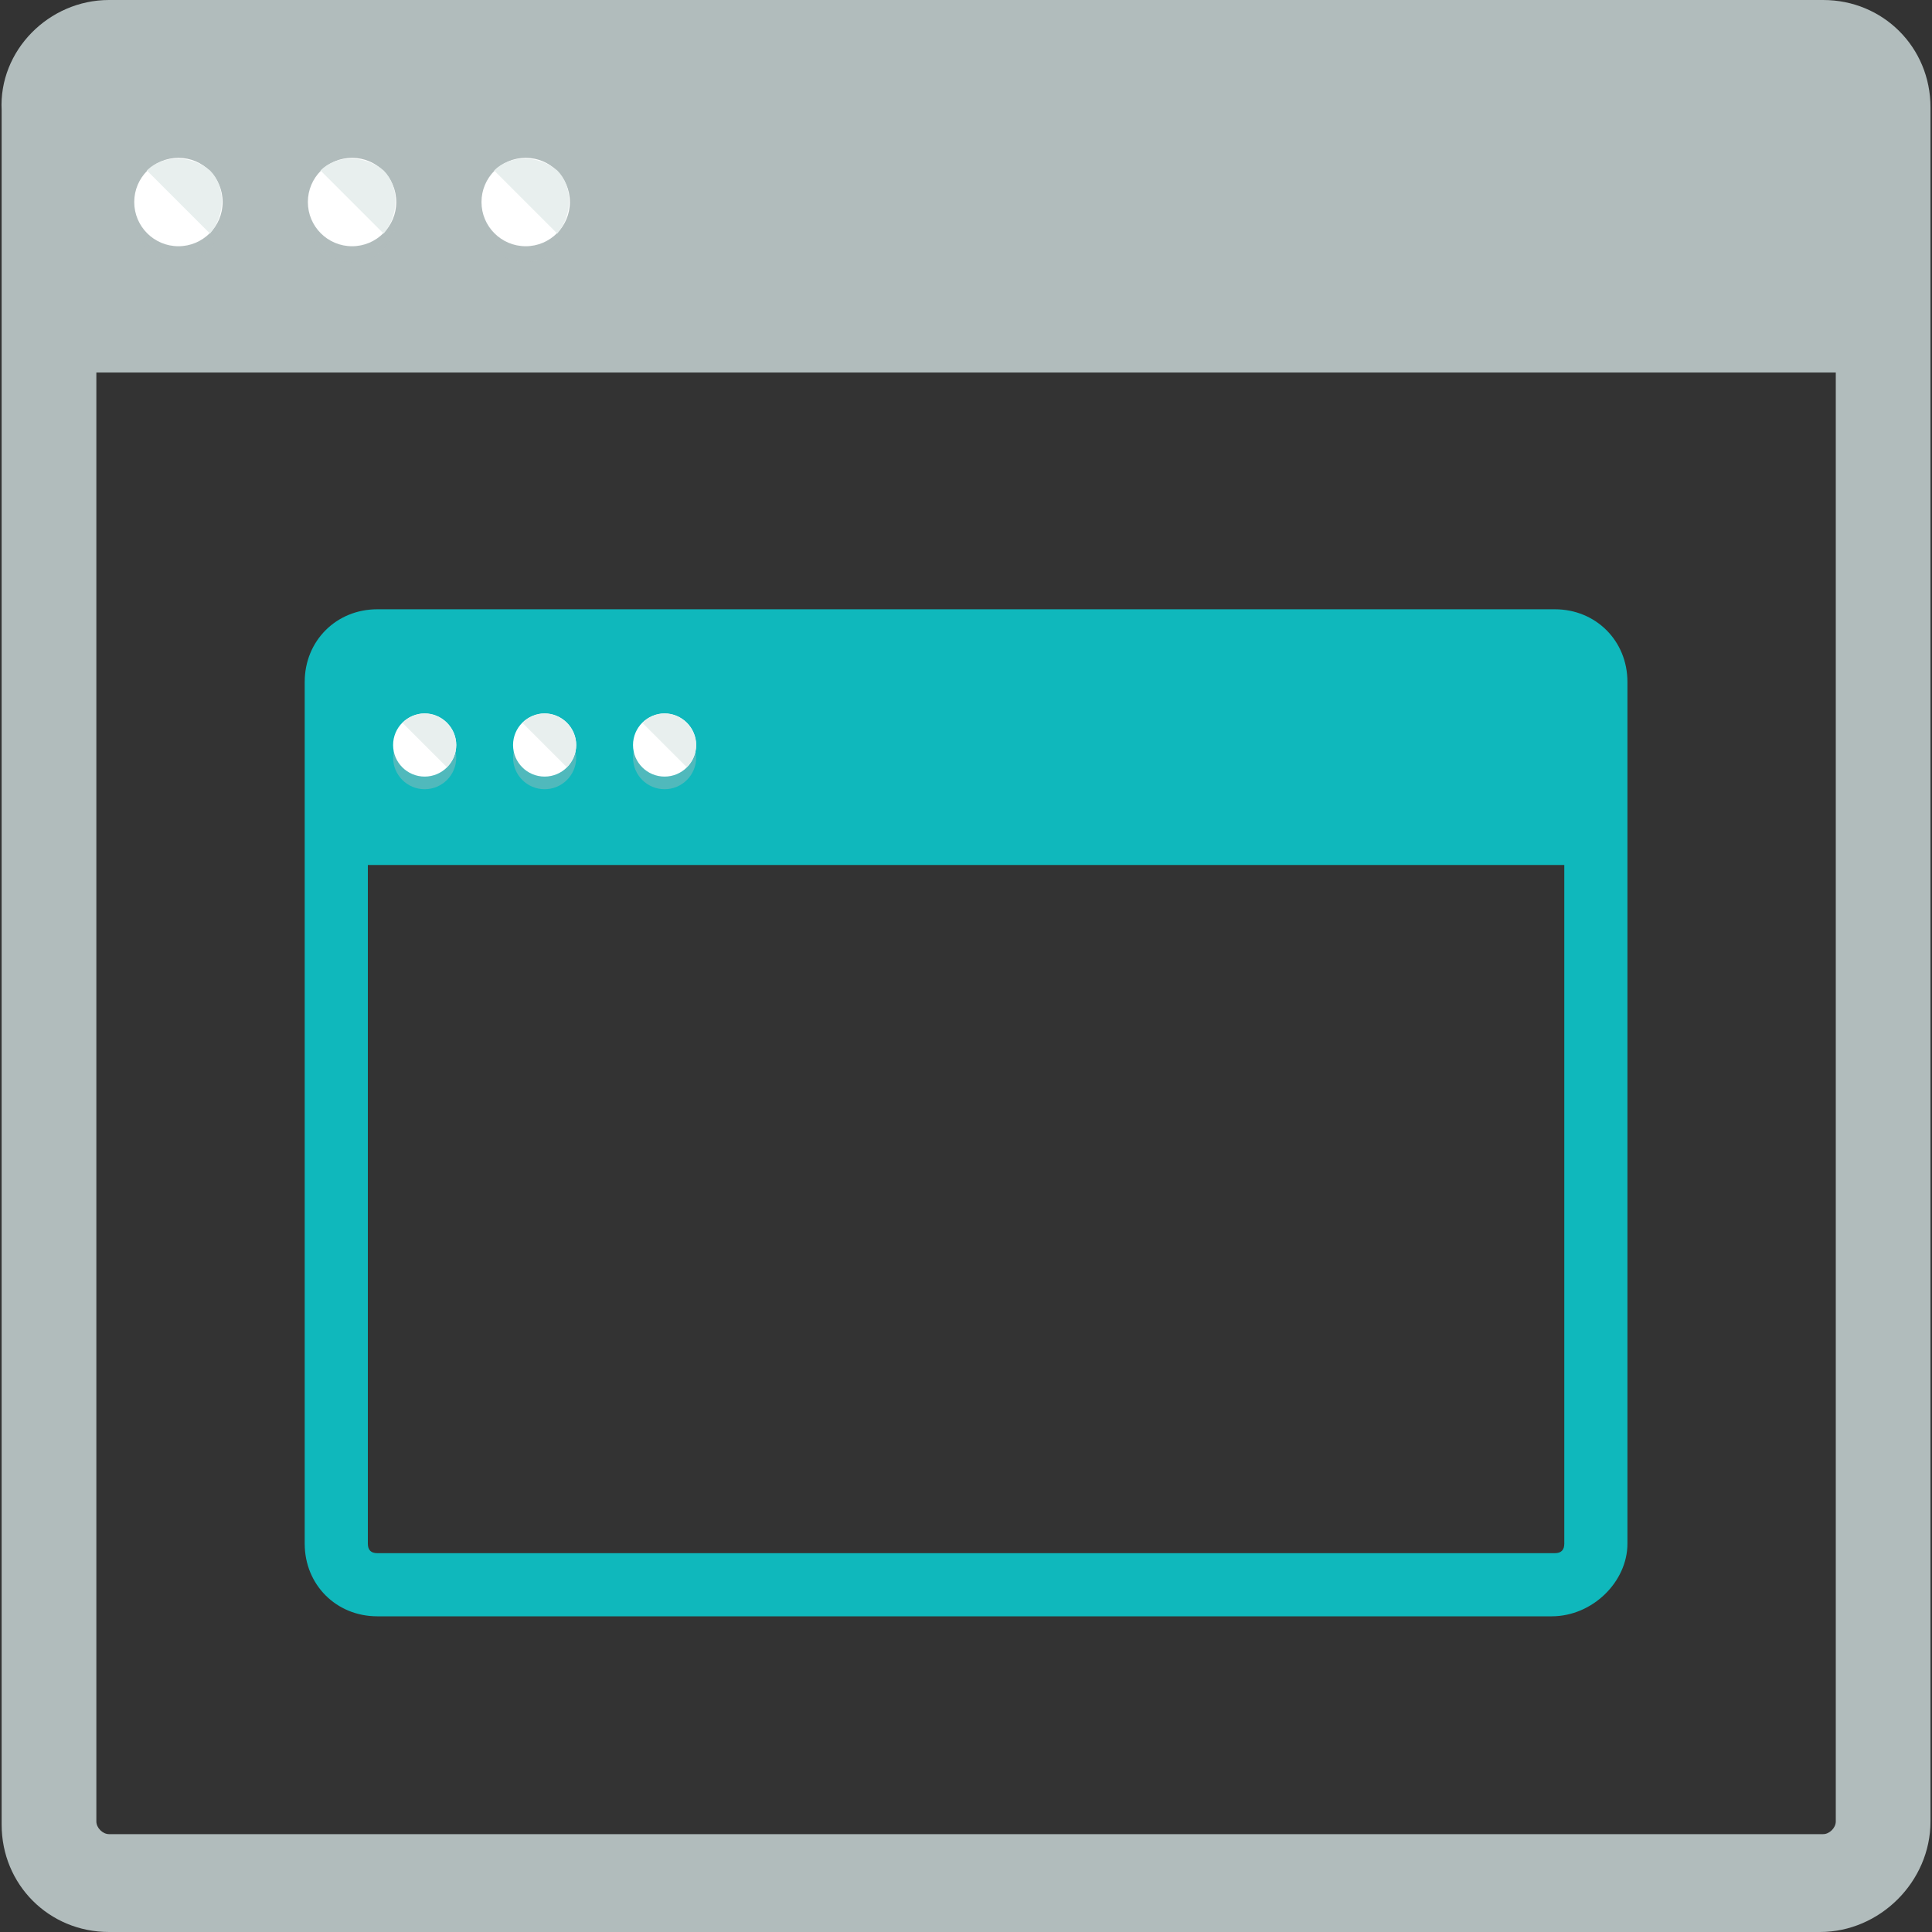
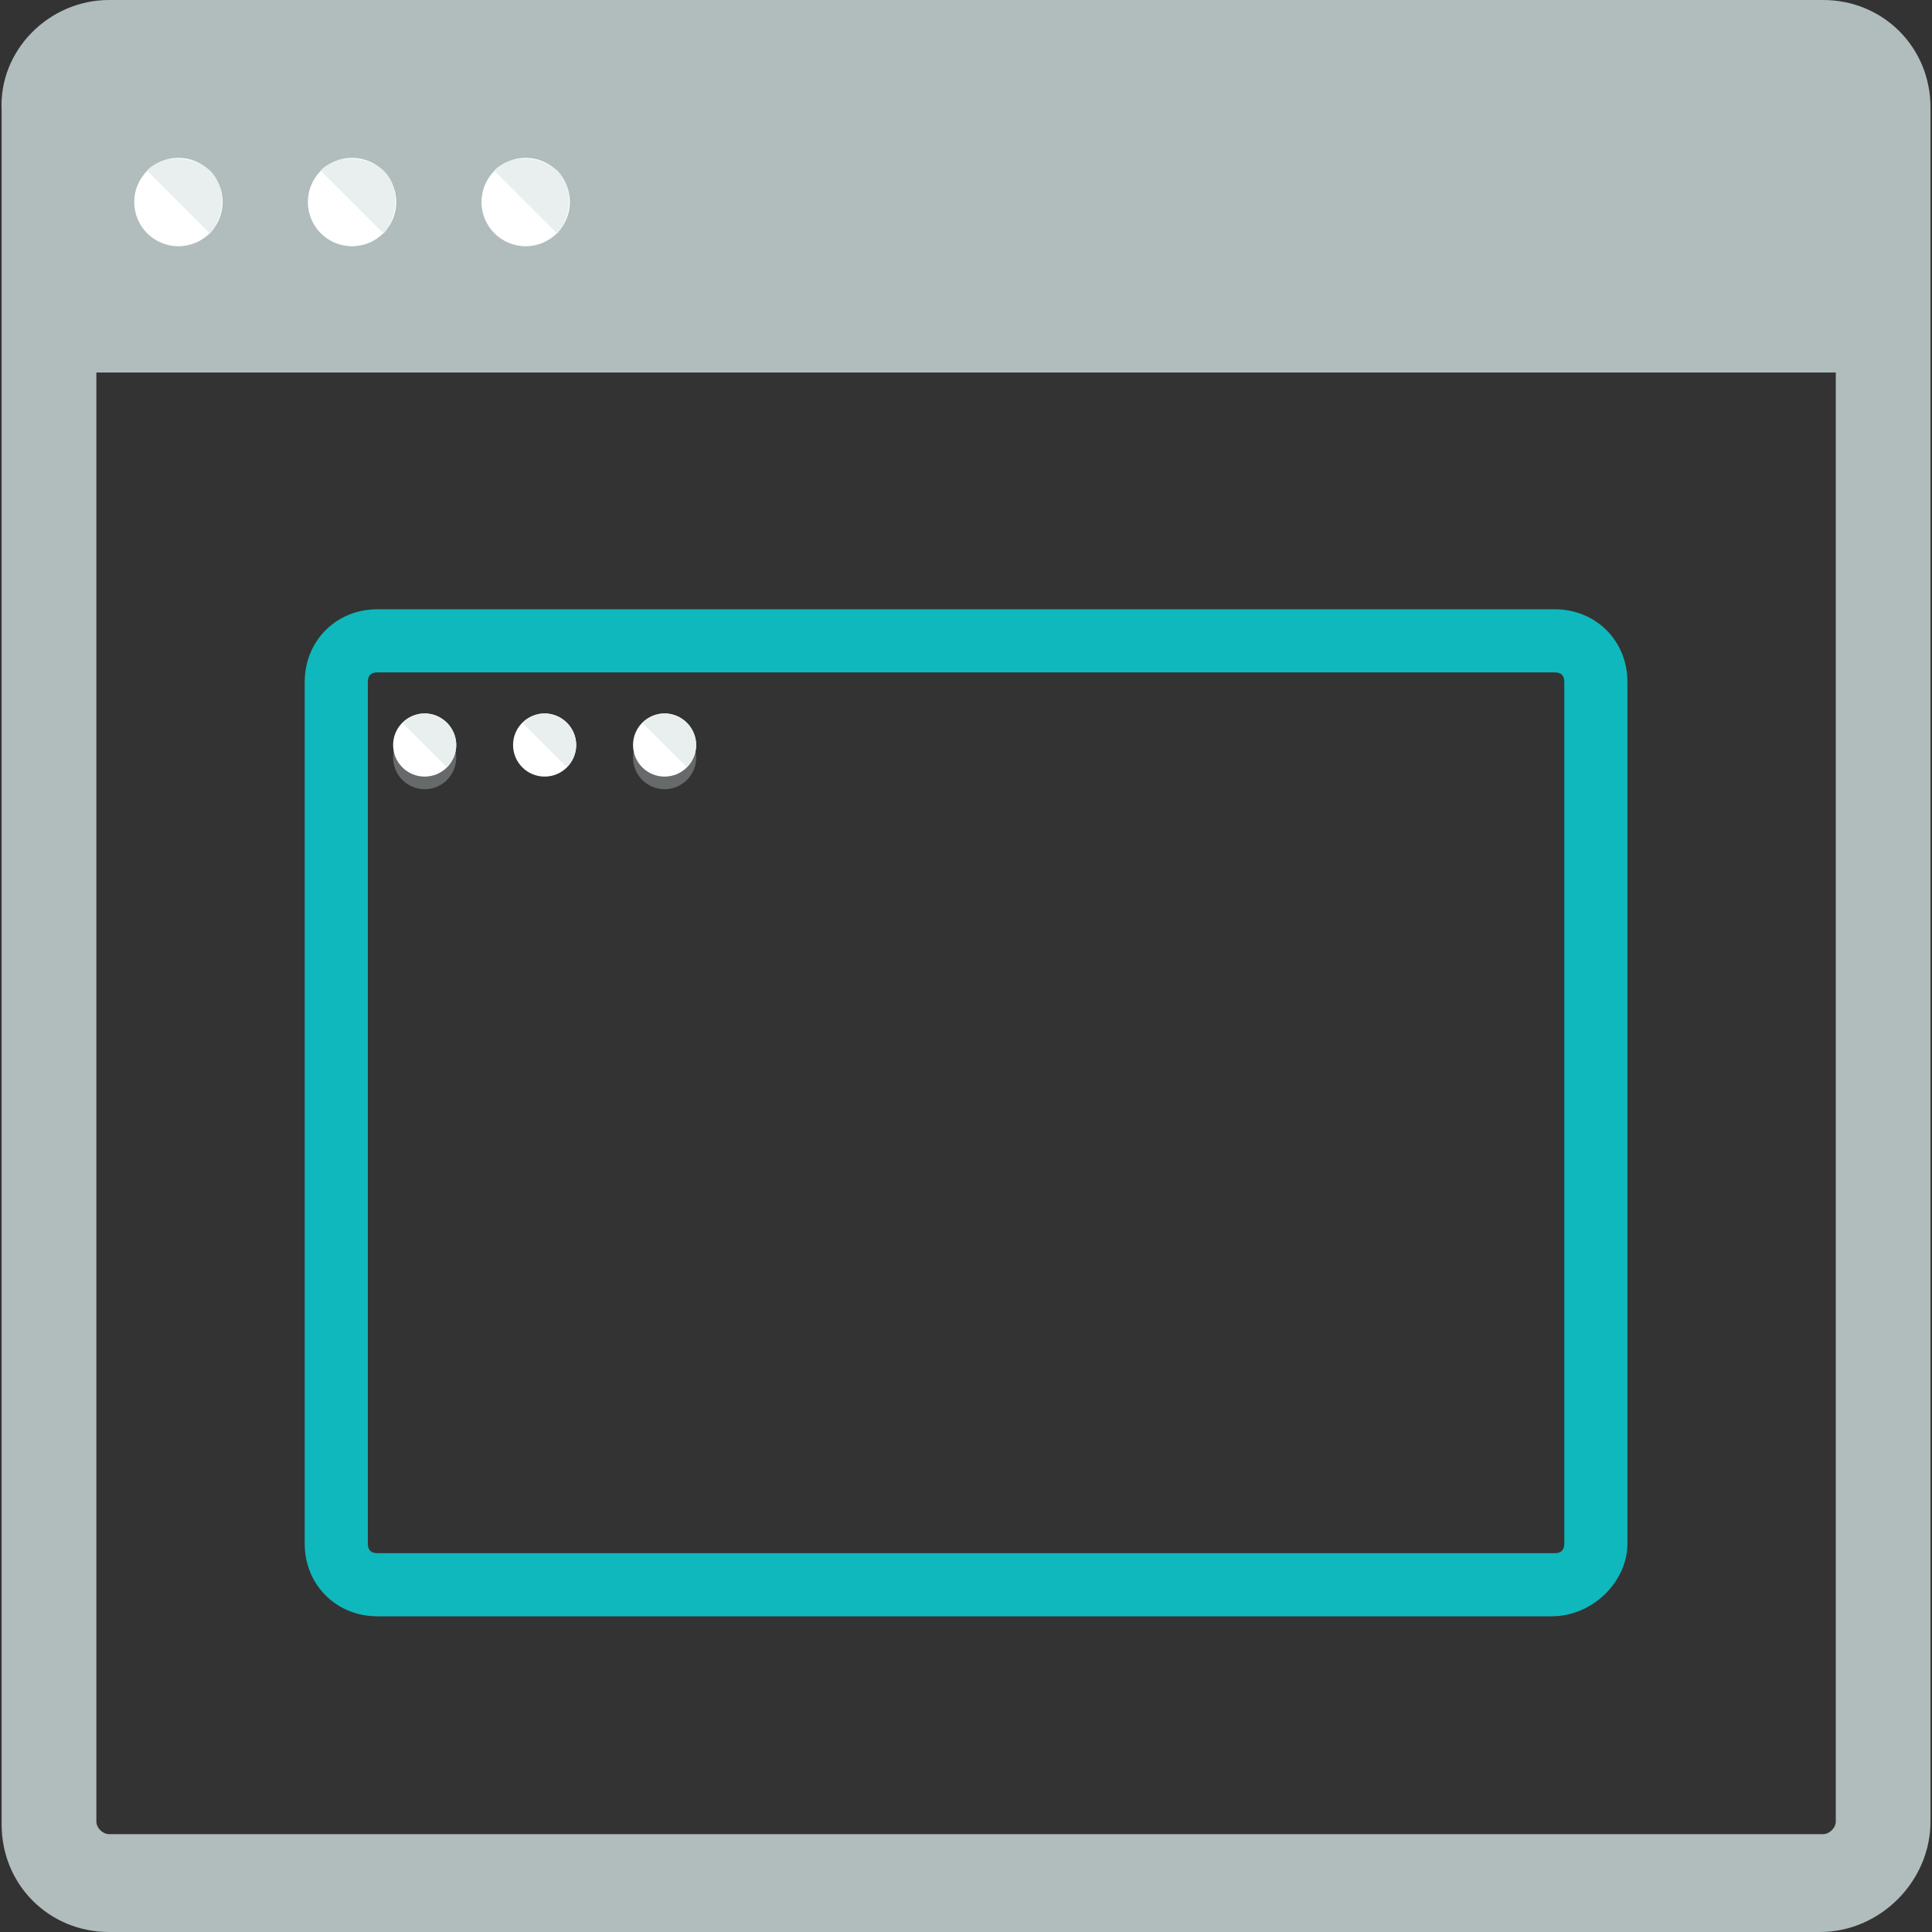
<svg xmlns="http://www.w3.org/2000/svg" version="1.1" id="Layer_1" viewBox="0 0 489.6 489.6" xml:space="preserve">
  <rect x="0" y="0" width="489.6" height="489.6" fill="#333333" stroke="none" />
  <g>
    <path style="fill:#B1BCBC;" d="M461.218,489.6h-433.6c-15.2,0-27.2-12-27.2-27.2V28c-0.8-15.2,12-28,27.2-28h434.4   c15.2,0,27.2,12,27.2,27.2v434.4C489.218,476.8,476.418,489.6,461.218,489.6z M27.618,24c-1.6,0-3.2,1.6-3.2,3.2v434.4   c0,1.6,1.6,3.2,3.2,3.2h434.4c1.6,0,3.2-1.6,3.2-3.2V28c0-1.6-1.6-3.2-3.2-3.2h-434.4V24z" />
    <rect x="18.018" y="20" style="fill:#B1BCBC;" width="453.6" height="74.4" />
  </g>
  <g style="opacity:0.4;">
    <circle style="fill:#B1BCBC;" cx="45.218" cy="55.2" r="11.2" />
  </g>
  <circle style="fill:#FFFFFF;" cx="45.218" cy="51.2" r="11.2" />
  <path style="fill:#E8EFEE;" d="M37.218,43.2c4-4,11.2-4,16,0c4,4,4,11.2,0,16" />
  <g style="opacity:0.4;">
    <circle style="fill:#B1BCBC;" cx="89.218" cy="55.2" r="11.2" />
  </g>
  <circle style="fill:#FFFFFF;" cx="89.218" cy="51.2" r="11.2" />
  <path style="fill:#E8EFEE;" d="M81.218,43.2c4-4,11.2-4,16,0c4,4,4,11.2,0,16" />
  <g style="opacity:0.4;">
    <circle style="fill:#B1BCBC;" cx="133.218" cy="55.2" r="11.2" />
  </g>
  <circle style="fill:#FFFFFF;" cx="133.218" cy="51.2" r="11.2" />
  <path style="fill:#E8EFEE;" d="M125.218,43.2c4-4,11.2-4,16,0c4,4,4,11.2,0,16" />
  <g>
    <path style="fill:#0FB8BC;" d="M393.218,409.6h-297.6c-10.4,0-18.4-8-18.4-18.4V172.8c0-10.4,8-18.4,18.4-18.4h298.4   c10.4,0,18.4,8,18.4,18.4v218.4C412.418,400.8,403.618,409.6,393.218,409.6z M95.618,170.4c-1.6,0-2.4,0.8-2.4,2.4v218.4   c0,1.6,0.8,2.4,2.4,2.4h298.4c1.6,0,2.4-0.8,2.4-2.4V172.8c0-1.6-0.8-2.4-2.4-2.4H95.618z" />
-     <rect x="89.218" y="168" style="fill:#0FB8BC;" width="311.2" height="51.2" />
  </g>
  <g style="opacity:0.4;">
    <circle style="fill:#B1BCBC;" cx="107.618" cy="192" r="8" />
  </g>
  <circle style="fill:#FFFFFF;" cx="107.618" cy="188.8" r="8" />
  <path style="fill:#E8EFEE;" d="M102.018,183.2c3.2-3.2,8-3.2,11.2,0s3.2,8,0,11.2" />
  <g style="opacity:0.4;">
-     <circle style="fill:#B1BCBC;" cx="138.018" cy="192" r="8" />
-   </g>
+     </g>
  <circle style="fill:#FFFFFF;" cx="138.018" cy="188.8" r="8" />
  <path style="fill:#E8EFEE;" d="M132.418,183.2c3.2-3.2,8-3.2,11.2,0s3.2,8,0,11.2" />
  <g style="opacity:0.4;">
    <circle style="fill:#B1BCBC;" cx="168.418" cy="192" r="8" />
  </g>
  <circle style="fill:#FFFFFF;" cx="168.418" cy="188.8" r="8" />
  <path style="fill:#E8EFEE;" d="M162.818,183.2c3.2-3.2,8-3.2,11.2,0s3.2,8,0,11.2" />
</svg>